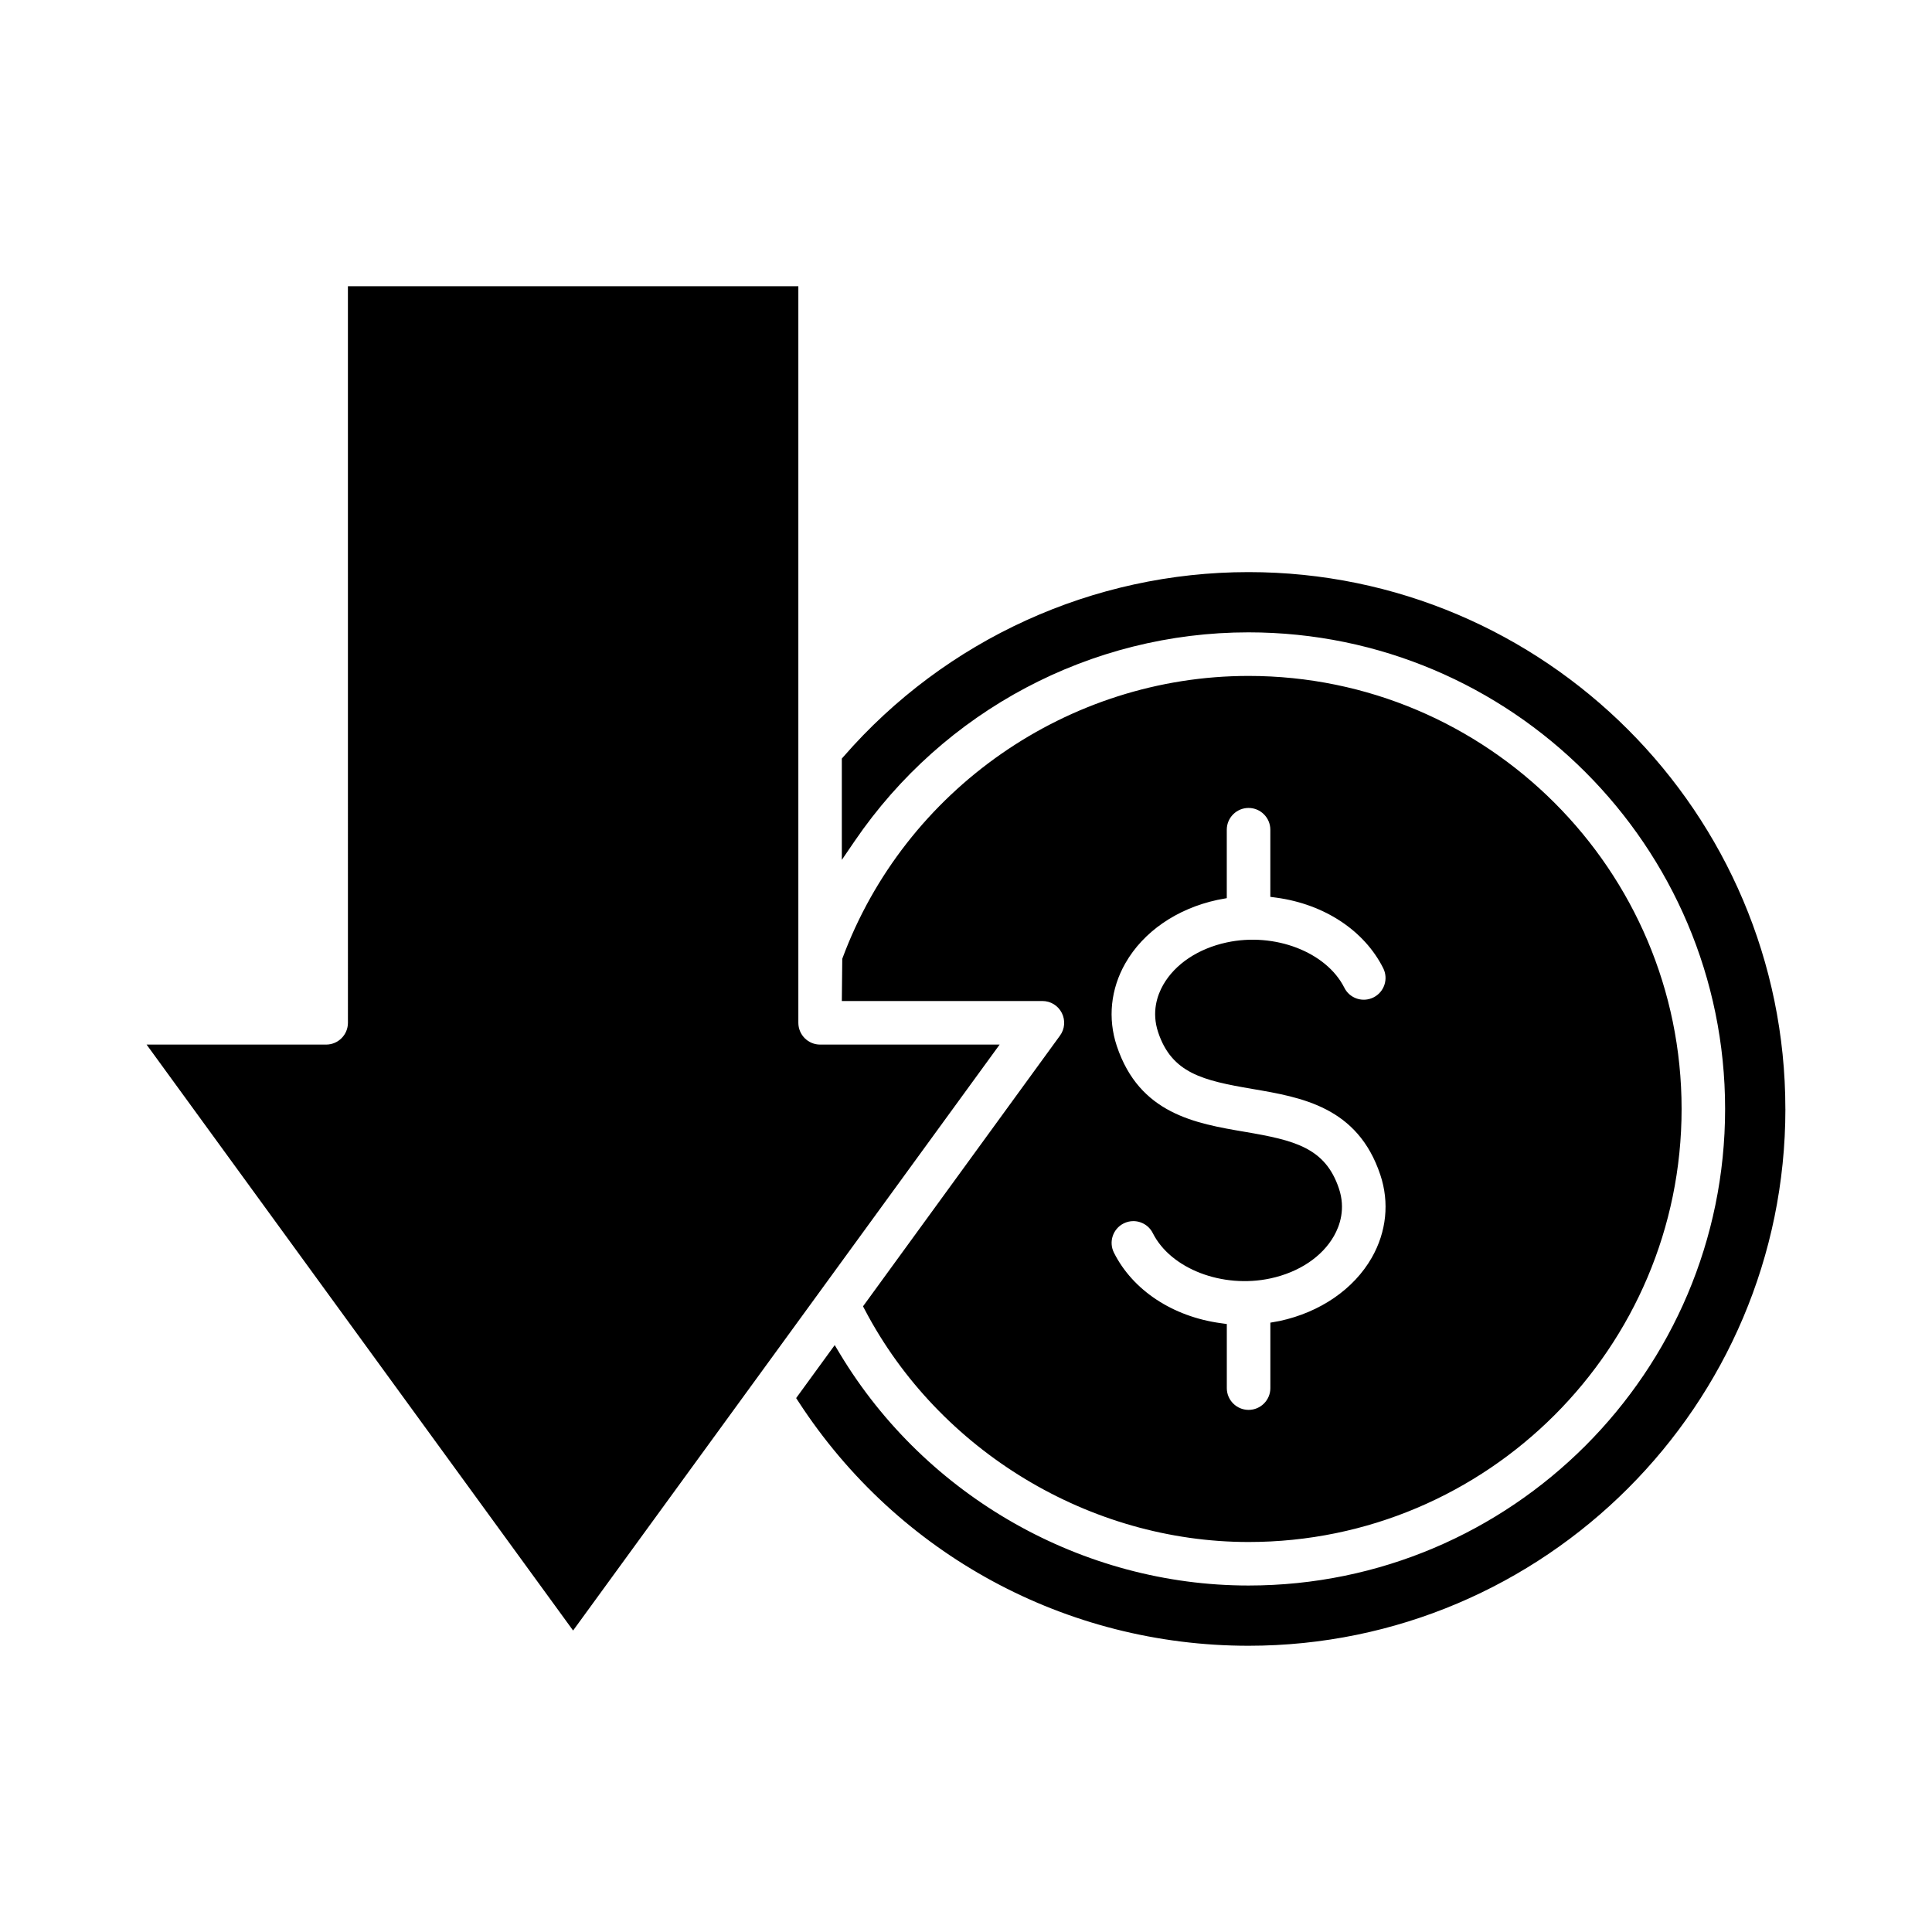
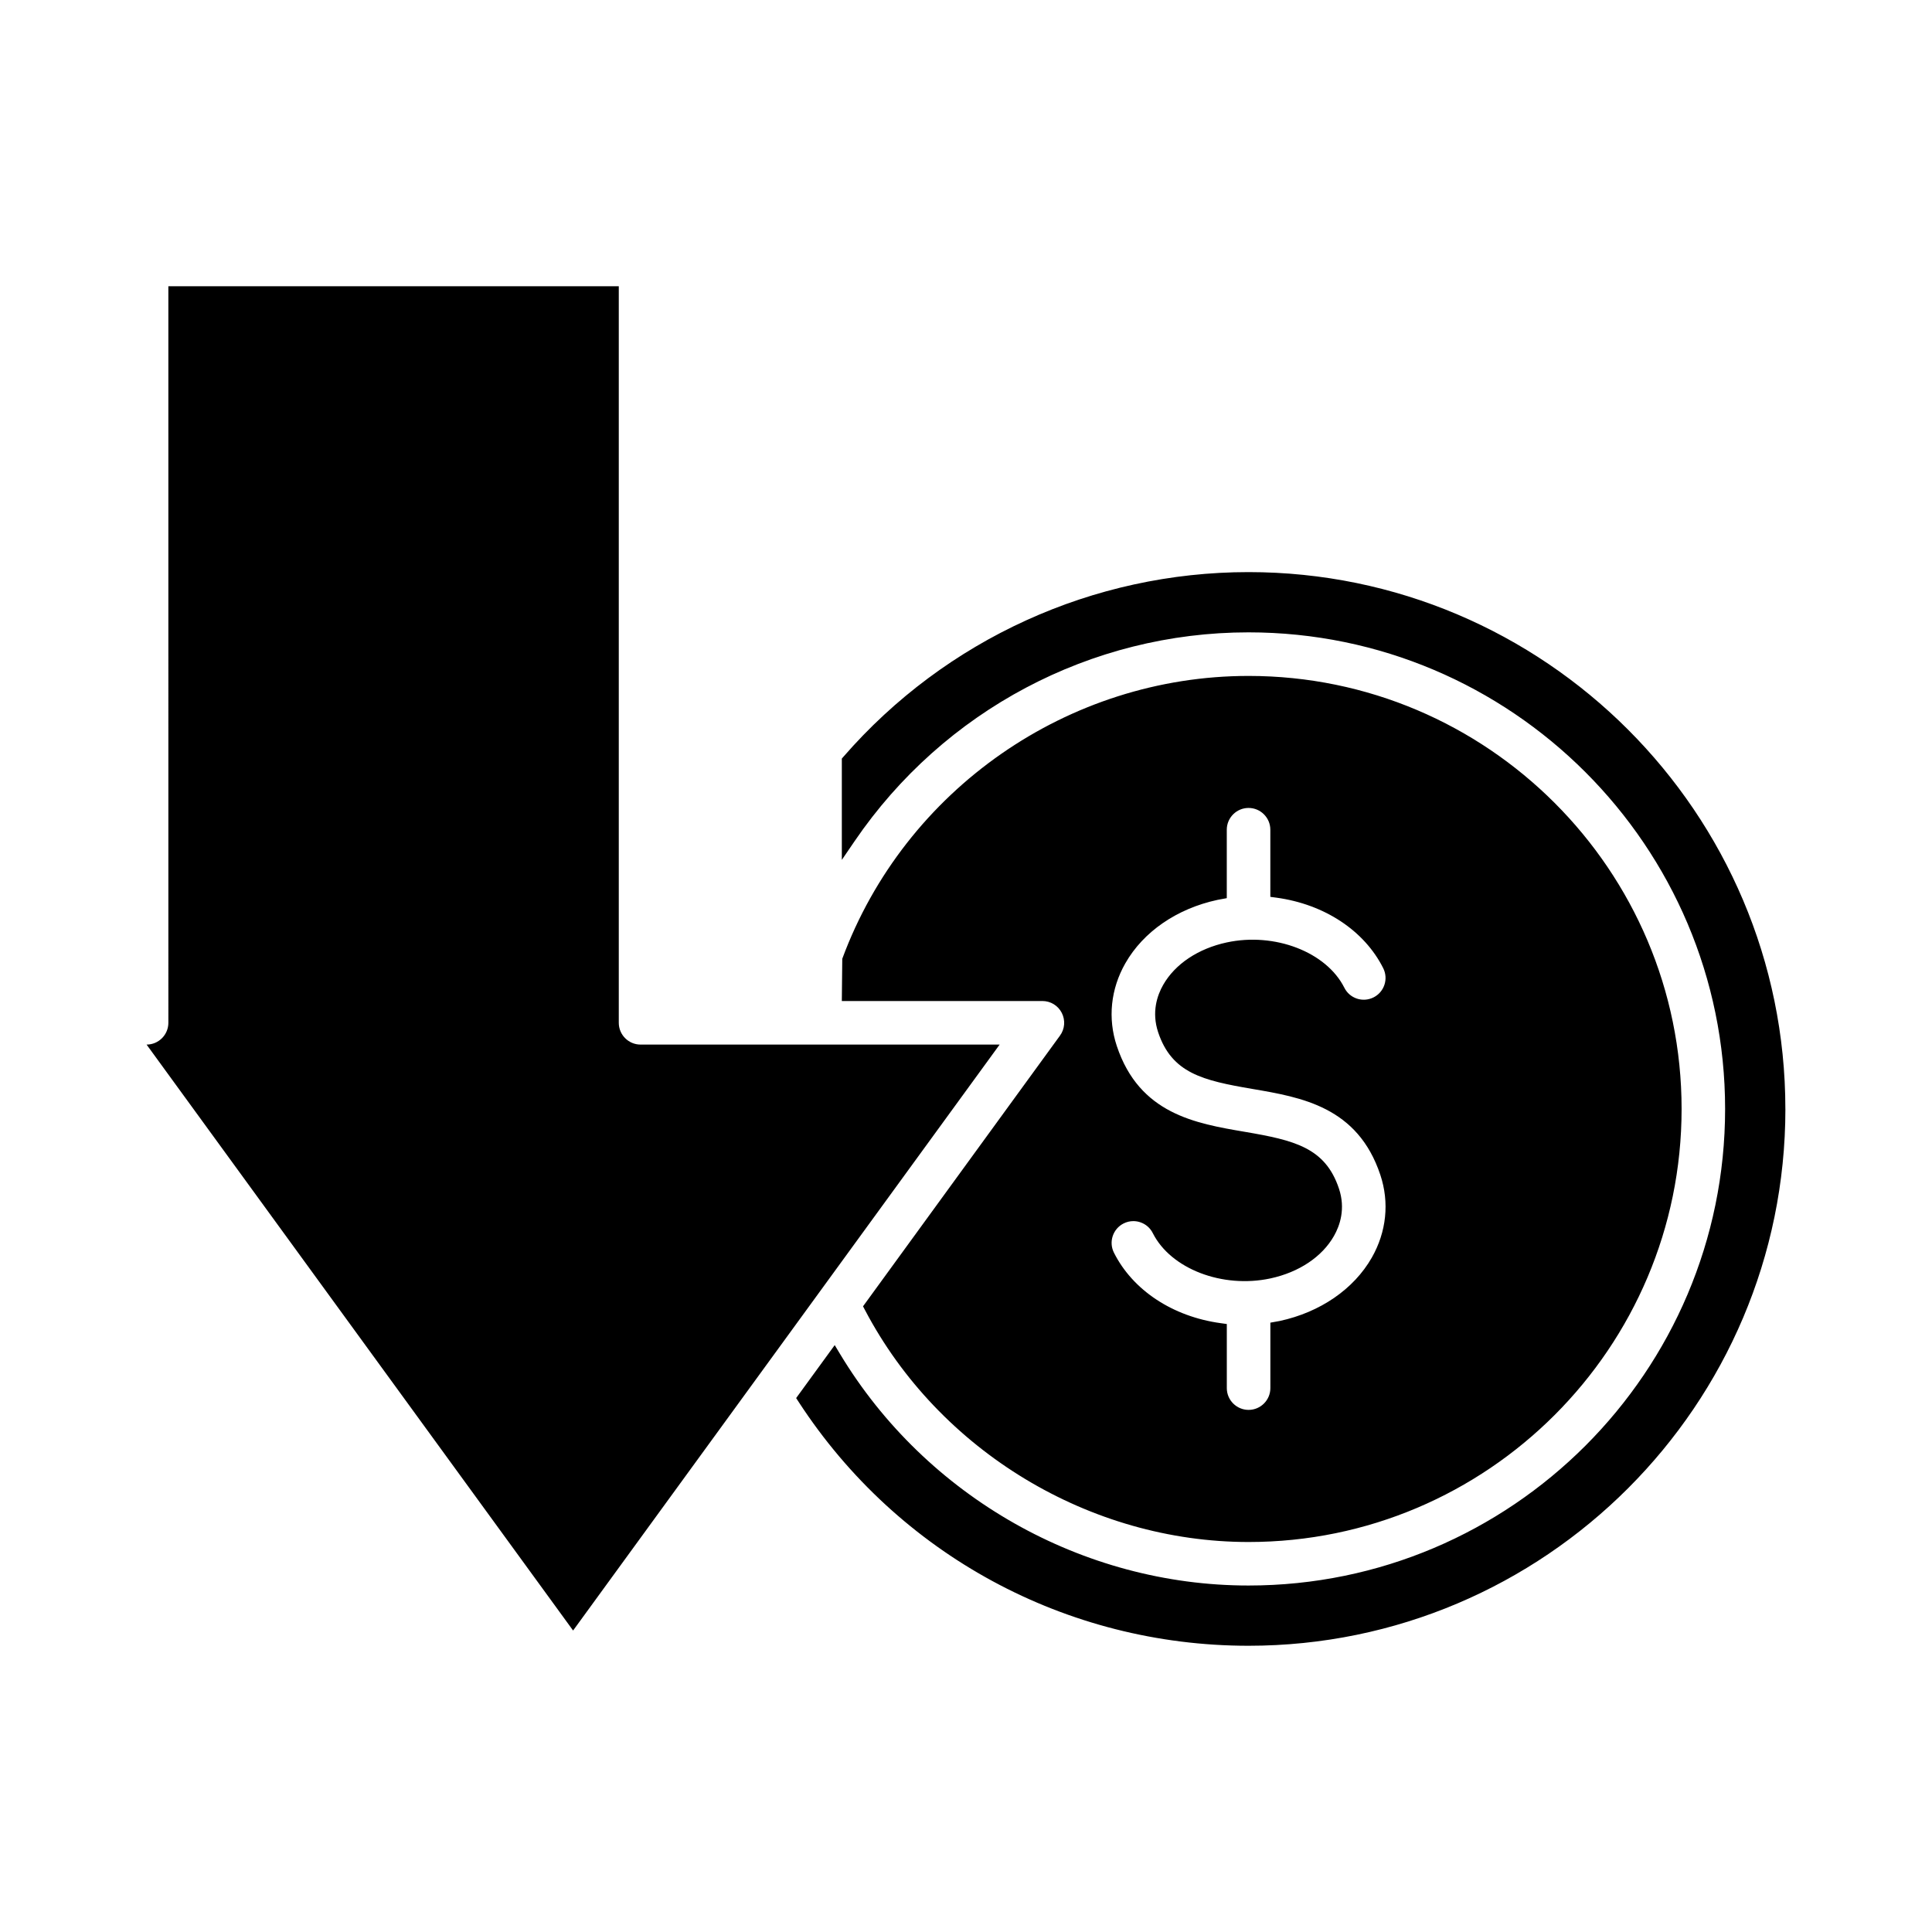
<svg xmlns="http://www.w3.org/2000/svg" fill="#000000" width="800px" height="800px" version="1.1" viewBox="144 144 512 512">
-   <path d="m372.71 490.19 0.539 1.023c19.633 37.316 59.527 61.434 101.64 61.434 63.273 0 114.75-51.48 114.75-114.76 0.004-63.277-51.484-114.76-114.76-114.76-47.824 0-91.094 30.125-107.67 74.961l-0.117 11.191h53.152c2.18 0 4.148 1.207 5.141 3.152 0.988 1.949 0.809 4.25-0.477 6.016zm109.55-108.3c12.723 1.738 23.305 8.719 28.305 18.684 0.688 1.383 0.809 2.945 0.32 4.41-0.484 1.461-1.508 2.641-2.883 3.336-1.383 0.688-2.941 0.809-4.402 0.324-1.465-0.484-2.648-1.508-3.34-2.891-4.769-9.484-18.477-14.742-31.191-11.992-7.543 1.629-13.664 5.723-16.805 11.223-1.594 2.785-3.117 7.227-1.348 12.559 3.621 10.871 11.828 12.789 24.922 15.027 13.109 2.231 27.965 4.762 33.965 22.789 2.438 7.309 1.629 15.098-2.266 21.93-4.766 8.348-13.66 14.465-24.402 16.785l-2.477 0.445v17.344c0 3.184-2.586 5.773-5.769 5.773s-5.773-2.59-5.773-5.773v-16.984l-1.609-0.223c-12.719-1.738-23.305-8.719-28.305-18.684-1.434-2.844-0.277-6.316 2.566-7.746 0.812-0.41 1.691-0.617 2.574-0.617 0.613 0 1.223 0.098 1.82 0.297 1.465 0.484 2.652 1.512 3.34 2.891 4.762 9.465 18.465 14.73 31.191 11.992 7.535-1.625 13.664-5.711 16.805-11.223 1.594-2.793 3.117-7.238 1.34-12.562-3.629-10.898-11.844-12.82-24.949-15.059-13.094-2.227-27.938-4.746-33.93-22.754-2.434-7.309-1.625-15.098 2.273-21.926 4.762-8.355 13.652-14.473 24.402-16.785l2.473-0.461v-18.133c0-3.184 2.586-5.773 5.773-5.773 3.184 0 5.769 2.59 5.769 5.773v17.789zm-73.344 38.934-113.04 155.28-113.03-155.28h47.586c3.184 0 5.773-2.59 5.773-5.773l-0.004-195.2h119.37v195.2c0 3.184 2.586 5.773 5.769 5.773zm208.23 17.059c0 78.441-63.82 142.26-142.27 142.26-48.301 0-92.852-24.137-119.19-64.566l-0.699-1.074 10.219-14.035 1.445 2.402c22.809 37.816 64.277 61.309 108.22 61.309 69.645 0 126.3-56.656 126.3-126.3 0-69.641-56.656-126.3-126.3-126.3-41.734 0-80.754 20.684-104.38 55.32l-3.398 4.981v-26.848l0.457-0.523c27.043-31.07 66.164-48.895 107.32-48.895 78.449 0.004 142.27 63.828 142.27 142.27z" />
+   <path d="m372.71 490.19 0.539 1.023c19.633 37.316 59.527 61.434 101.64 61.434 63.273 0 114.75-51.48 114.75-114.76 0.004-63.277-51.484-114.76-114.76-114.76-47.824 0-91.094 30.125-107.67 74.961l-0.117 11.191h53.152c2.18 0 4.148 1.207 5.141 3.152 0.988 1.949 0.809 4.25-0.477 6.016zm109.55-108.3c12.723 1.738 23.305 8.719 28.305 18.684 0.688 1.383 0.809 2.945 0.32 4.41-0.484 1.461-1.508 2.641-2.883 3.336-1.383 0.688-2.941 0.809-4.402 0.324-1.465-0.484-2.648-1.508-3.34-2.891-4.769-9.484-18.477-14.742-31.191-11.992-7.543 1.629-13.664 5.723-16.805 11.223-1.594 2.785-3.117 7.227-1.348 12.559 3.621 10.871 11.828 12.789 24.922 15.027 13.109 2.231 27.965 4.762 33.965 22.789 2.438 7.309 1.629 15.098-2.266 21.93-4.766 8.348-13.66 14.465-24.402 16.785l-2.477 0.445v17.344c0 3.184-2.586 5.773-5.769 5.773s-5.773-2.59-5.773-5.773v-16.984l-1.609-0.223c-12.719-1.738-23.305-8.719-28.305-18.684-1.434-2.844-0.277-6.316 2.566-7.746 0.812-0.41 1.691-0.617 2.574-0.617 0.613 0 1.223 0.098 1.82 0.297 1.465 0.484 2.652 1.512 3.34 2.891 4.762 9.465 18.465 14.73 31.191 11.992 7.535-1.625 13.664-5.711 16.805-11.223 1.594-2.793 3.117-7.238 1.34-12.562-3.629-10.898-11.844-12.82-24.949-15.059-13.094-2.227-27.938-4.746-33.93-22.754-2.434-7.309-1.625-15.098 2.273-21.926 4.762-8.355 13.652-14.473 24.402-16.785l2.473-0.461v-18.133c0-3.184 2.586-5.773 5.773-5.773 3.184 0 5.769 2.59 5.769 5.773v17.789zm-73.344 38.934-113.04 155.28-113.03-155.28c3.184 0 5.773-2.59 5.773-5.773l-0.004-195.2h119.37v195.2c0 3.184 2.586 5.773 5.769 5.773zm208.23 17.059c0 78.441-63.82 142.26-142.27 142.26-48.301 0-92.852-24.137-119.19-64.566l-0.699-1.074 10.219-14.035 1.445 2.402c22.809 37.816 64.277 61.309 108.22 61.309 69.645 0 126.3-56.656 126.3-126.3 0-69.641-56.656-126.3-126.3-126.3-41.734 0-80.754 20.684-104.38 55.32l-3.398 4.981v-26.848l0.457-0.523c27.043-31.07 66.164-48.895 107.32-48.895 78.449 0.004 142.27 63.828 142.27 142.27z" />
</svg>